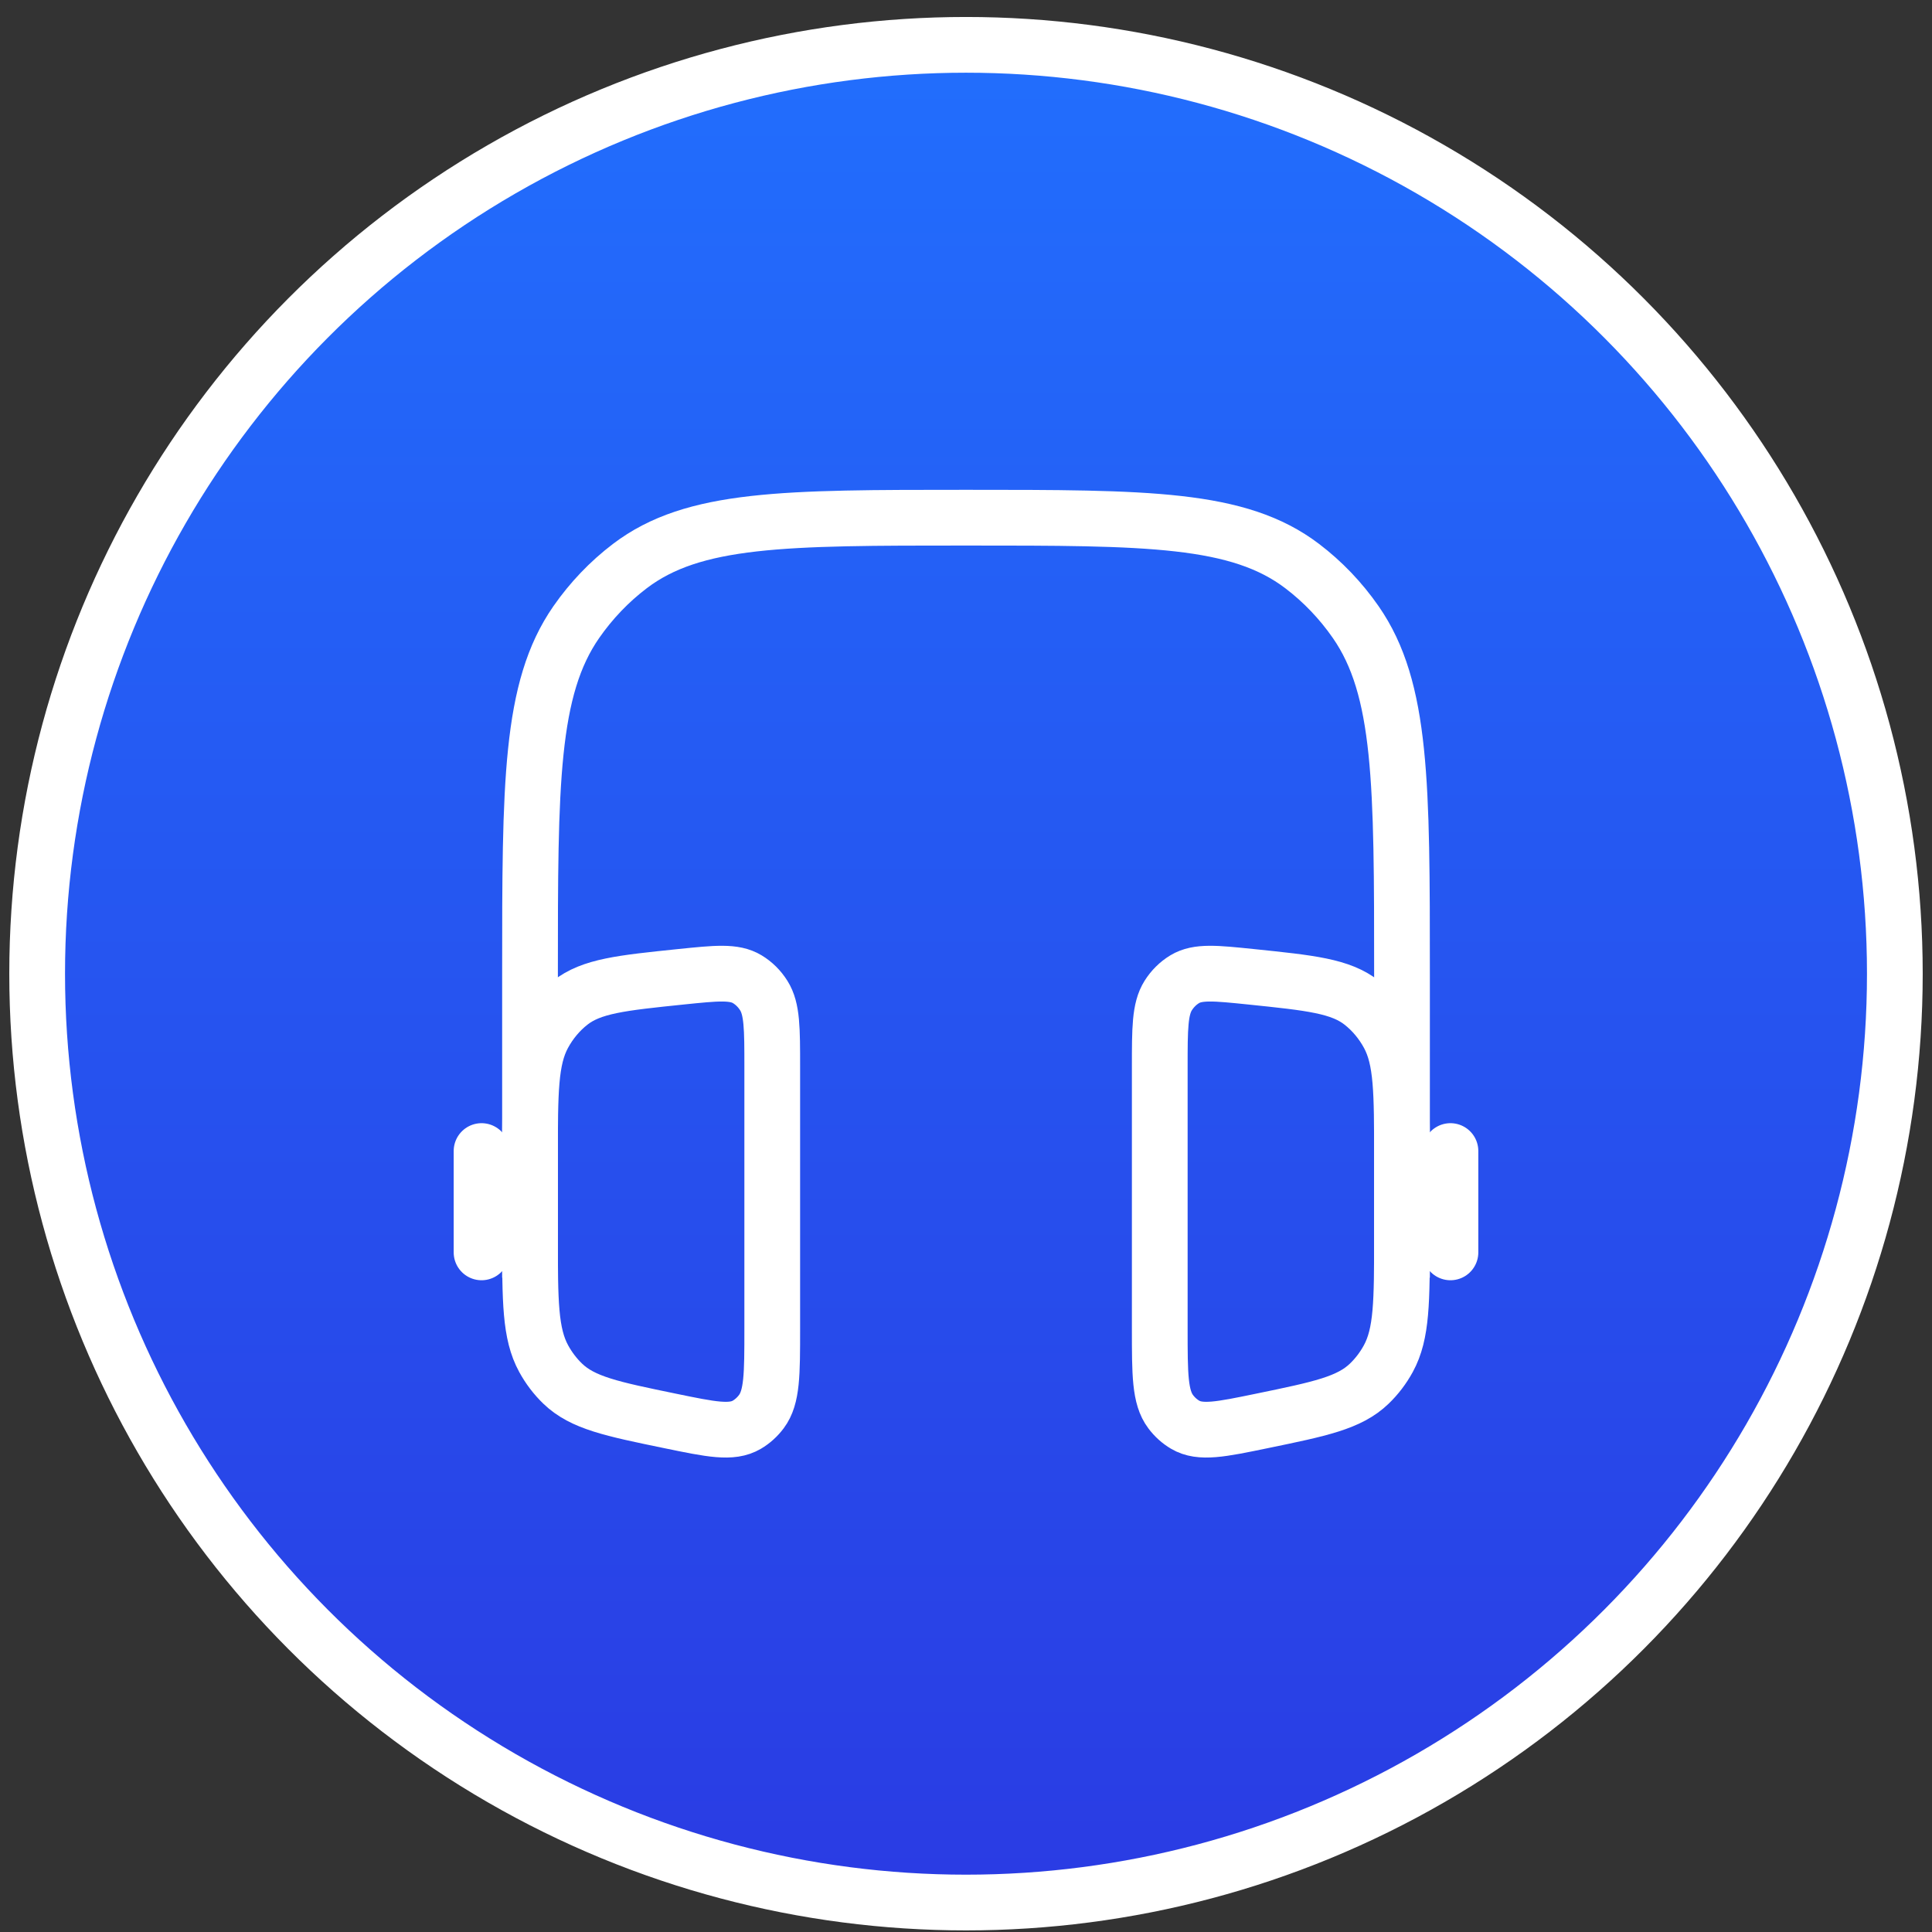
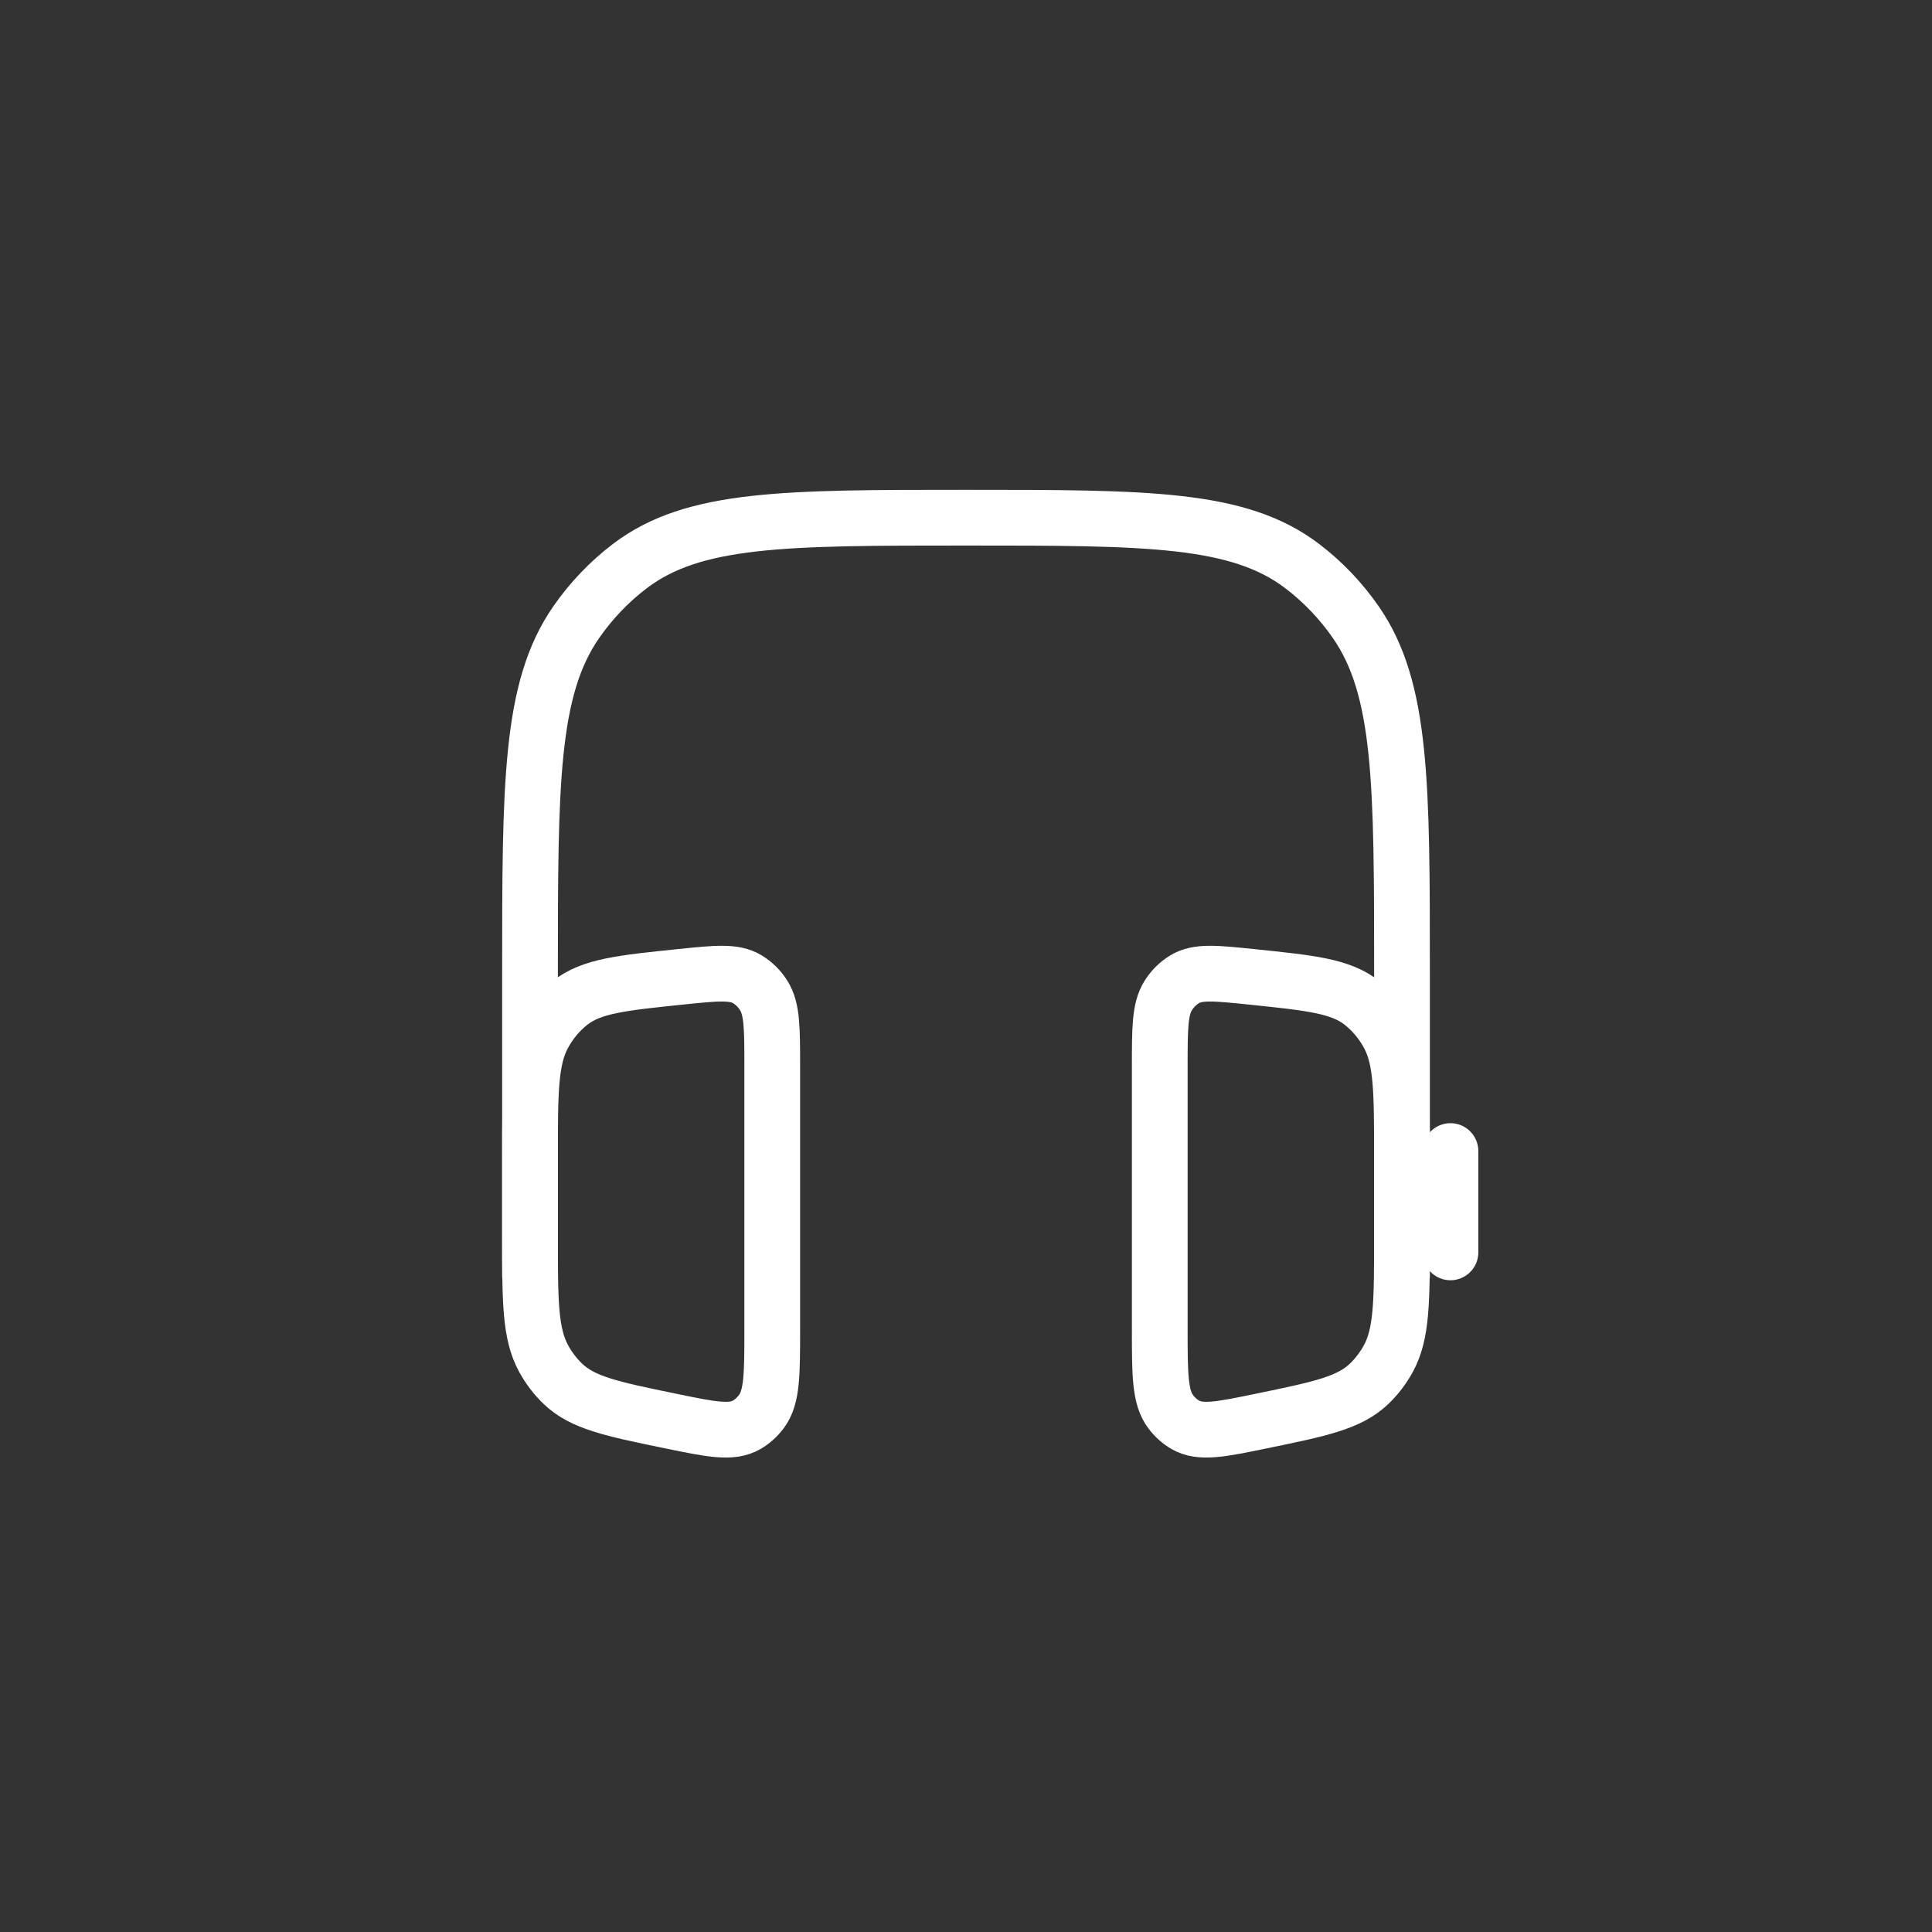
<svg xmlns="http://www.w3.org/2000/svg" width="104" height="104" viewBox="0 0 104 104" fill="none">
  <rect x="0" y="0" width="104" height="104" fill="#333333" stroke="none" />
-   <circle cx="52" cy="52.414" r="50" fill="url(#paint0_linear_3136_17563)" stroke="white" stroke-width="3" />
  <path d="M75.47 68.78V52.415C75.47 42.187 75.47 37.074 72.98 33.489C72.176 32.331 71.203 31.313 70.096 30.472C66.668 27.867 61.779 27.867 52.001 27.867C42.222 27.867 37.333 27.867 33.906 30.472C32.799 31.313 31.826 32.331 31.021 33.489C28.531 37.074 28.531 42.187 28.531 52.415V68.78" stroke="white" stroke-width="3" />
  <path d="M78.078 61.961V67.416" stroke="white" stroke-width="3" stroke-linecap="round" />
-   <path d="M25.922 61.961V67.416" stroke="white" stroke-width="3" stroke-linecap="round" />
  <path d="M41.57 57.443C41.57 55.358 41.57 54.316 41.114 53.591C40.885 53.226 40.581 52.925 40.225 52.711C39.519 52.285 38.566 52.384 36.659 52.58C33.447 52.912 31.84 53.077 30.689 53.984C30.106 54.443 29.617 55.029 29.252 55.703C28.531 57.037 28.531 58.793 28.531 62.306V66.577C28.531 70.055 28.531 71.794 29.267 73.137C29.542 73.64 29.887 74.093 30.289 74.481C31.365 75.518 32.934 75.842 36.074 76.489C38.283 76.945 39.387 77.173 40.203 76.693C40.503 76.516 40.769 76.276 40.985 75.987C41.57 75.205 41.57 73.981 41.57 71.533V57.443Z" stroke="white" stroke-width="3" />
  <path d="M62.43 57.443C62.43 55.358 62.43 54.316 62.885 53.591C63.115 53.226 63.419 52.925 63.774 52.711C64.48 52.285 65.433 52.384 67.34 52.58C70.553 52.912 72.159 53.077 73.311 53.984C73.893 54.443 74.382 55.029 74.747 55.703C75.468 57.037 75.468 58.793 75.468 62.306V66.577C75.468 70.055 75.468 71.794 74.733 73.137C74.458 73.64 74.113 74.093 73.71 74.481C72.635 75.518 71.065 75.842 67.926 76.489C65.717 76.945 64.612 77.173 63.797 76.693C63.496 76.516 63.23 76.276 63.015 75.987C62.43 75.205 62.43 73.981 62.43 71.533V57.443Z" stroke="white" stroke-width="3" />
  <defs>
    <linearGradient id="paint0_linear_3136_17563" x1="73.106" y1="-5.513" x2="73.106" y2="102.974" gradientUnits="userSpaceOnUse">
      <stop stop-color="#2172FF" />
      <stop offset="1" stop-color="#2A3BE3" />
    </linearGradient>
  </defs>
</svg>